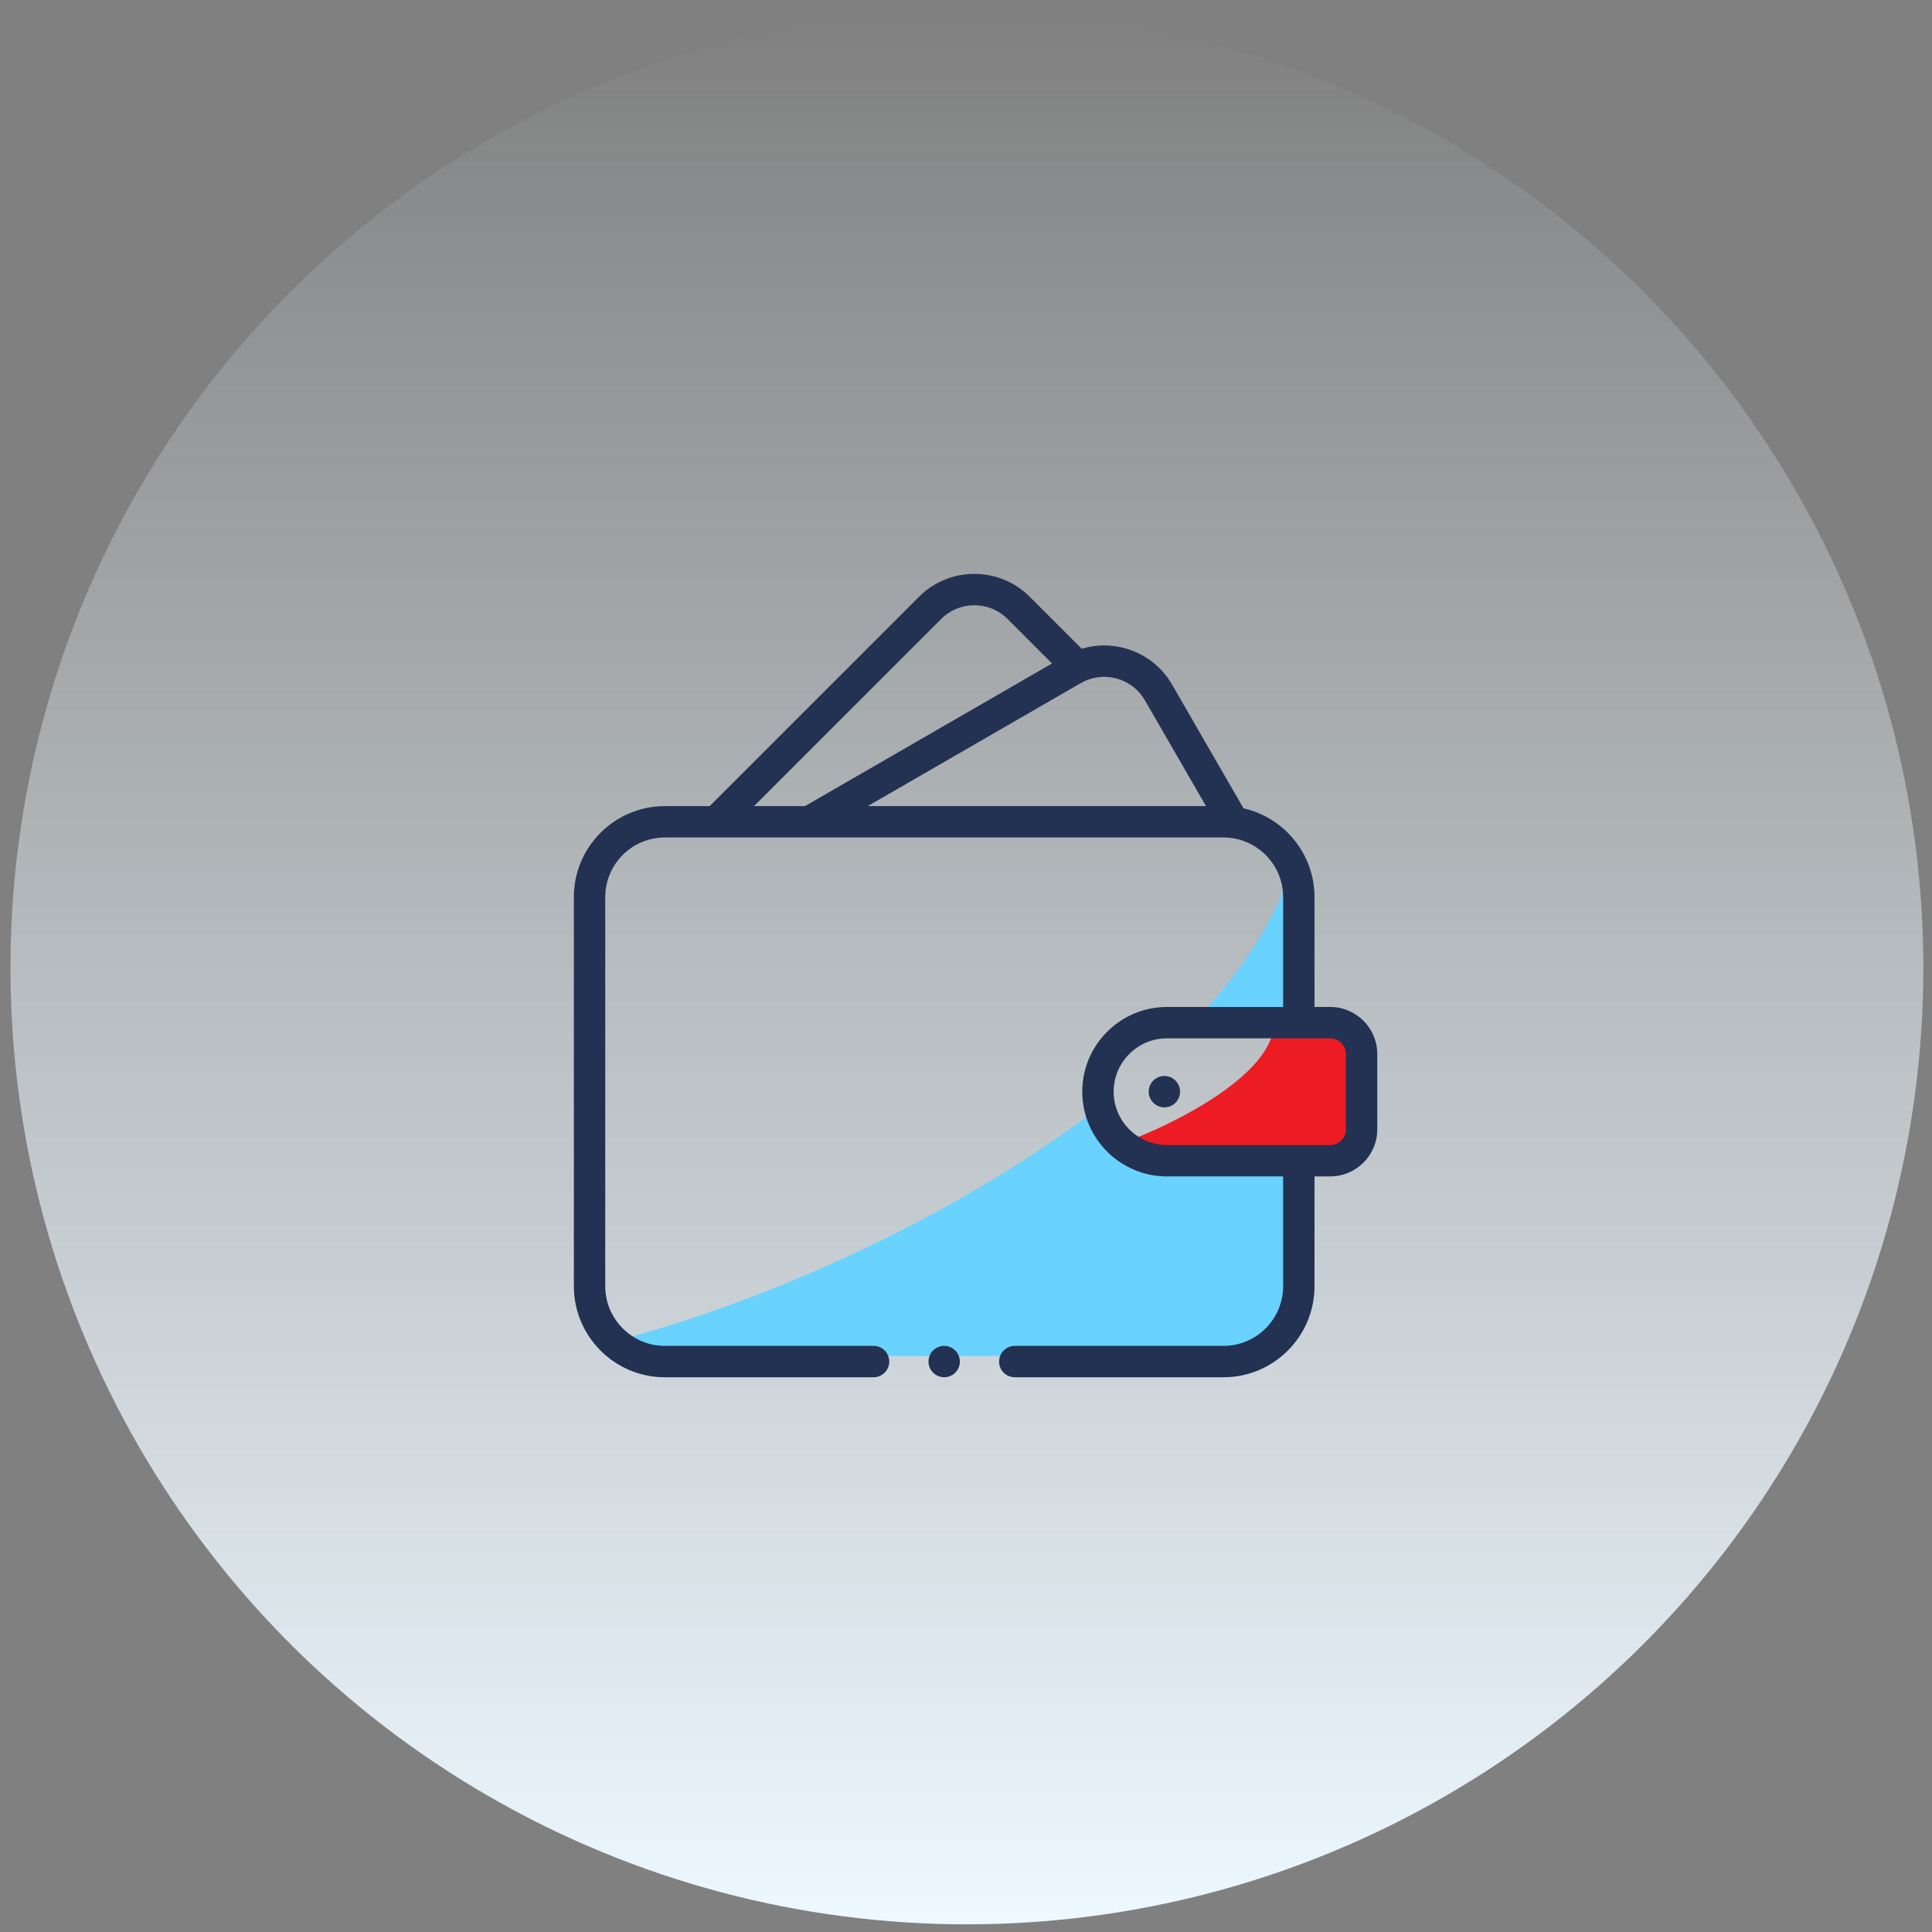
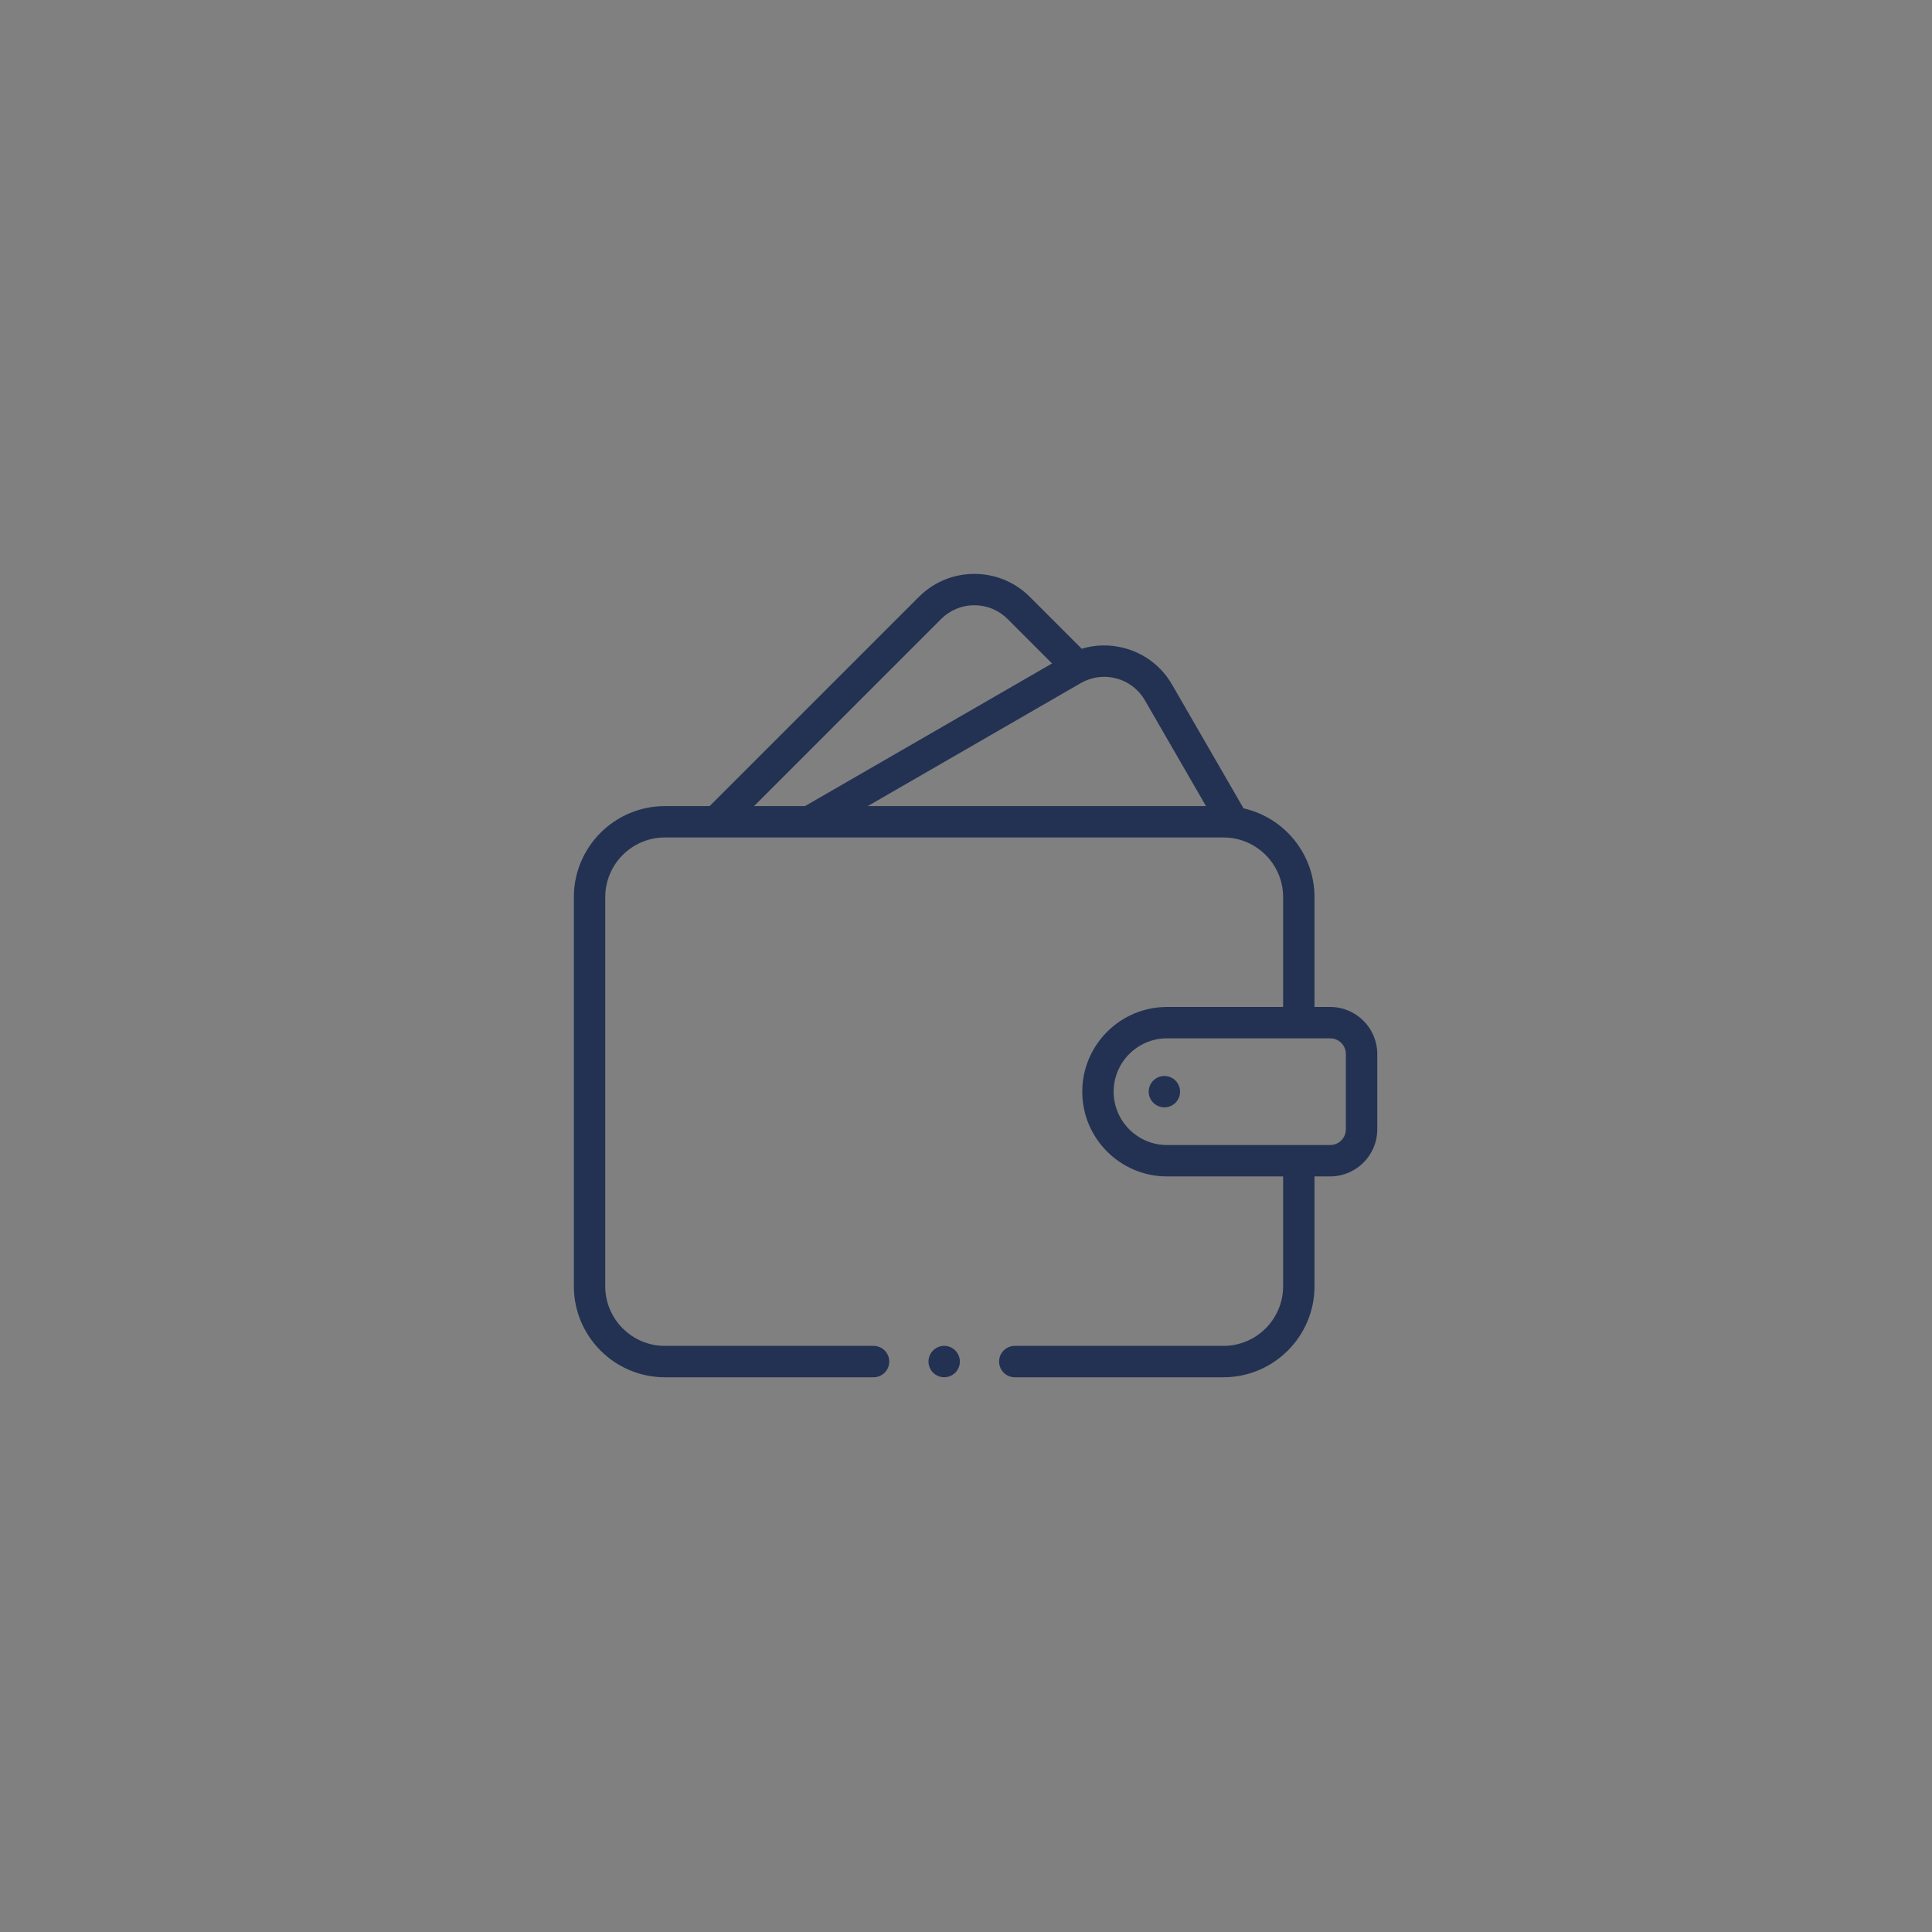
<svg xmlns="http://www.w3.org/2000/svg" width="101" height="101" viewBox="0 0 101 101" fill="none">
  <rect x="0" y="0" width="101" height="101" fill="#808080" stroke="none" />
-   <ellipse cx="50.547" cy="50.6" rx="50" ry="50" transform="rotate(-180 50.547 50.6)" fill="url(#paint0_linear)" />
-   <path d="M33.861 70.89L32.176 70.092C39.807 68.129 49.851 63.721 57.405 57.918C57.673 52.62 60.301 53.173 62.664 53.173C64.86 50.79 66.545 48.253 67.471 45.616L67.743 53.437C67.743 53.437 58.637 52.722 57.922 56.268C56.765 62.004 68.003 60.869 68.003 60.869V66.367C68.15 67.224 67.595 69.329 64.189 70.89H33.861Z" fill="#69D2FF" />
-   <path d="M58.967 59.647C61.292 58.784 66.068 56.421 66.562 53.877C67.946 53.72 70.831 53.618 71.302 54.466C71.773 55.314 71.498 57.017 71.302 57.763C71.361 58.391 71.202 59.859 70.095 60.707C68.988 61.555 63.864 61.06 61.44 60.707L58.967 59.647Z" fill="#ED1C24" />
  <path d="M69.539 52.641H68.719V46.898C68.719 44.635 67.129 42.736 65.008 42.258L61.274 35.791C60.727 34.843 59.843 34.165 58.786 33.882C58.04 33.682 57.27 33.697 56.549 33.915L53.834 31.2C52.236 29.602 49.637 29.602 48.04 31.2L37.099 42.141H34.758C32.134 42.141 30 44.275 30 46.898V67.242C30 69.865 32.134 72 34.758 72H45.668C46.121 72 46.488 71.632 46.488 71.18C46.488 70.727 46.121 70.359 45.668 70.359H34.758C33.039 70.359 31.641 68.961 31.641 67.242V46.898C31.641 45.179 33.039 43.781 34.758 43.781H63.961C65.68 43.781 67.078 45.179 67.078 46.898V52.641H61.008C58.565 52.641 56.578 54.628 56.578 57.07C56.578 59.513 58.565 61.5 61.008 61.5H67.078V67.242C67.078 68.961 65.68 70.359 63.961 70.359H53.051C52.598 70.359 52.23 70.727 52.23 71.18C52.23 71.632 52.598 72 53.051 72H63.961C66.584 72 68.719 69.865 68.719 67.242V61.5H69.539C70.896 61.5 72 60.396 72 59.039V55.101C72 53.745 70.896 52.641 69.539 52.641V52.641ZM58.362 35.467C58.996 35.637 59.525 36.043 59.853 36.611L63.046 42.141H45.364L56.498 35.712C57.066 35.384 57.728 35.297 58.362 35.467V35.467ZM49.2 32.36C49.664 31.896 50.281 31.64 50.937 31.64C51.593 31.64 52.21 31.896 52.674 32.36L54.998 34.684L42.083 42.141H39.419L49.2 32.36ZM70.359 59.039C70.359 59.491 69.991 59.859 69.539 59.859H61.008C59.47 59.859 58.219 58.608 58.219 57.07C58.219 55.532 59.47 54.281 61.008 54.281H69.539C69.991 54.281 70.359 54.649 70.359 55.101V59.039Z" fill="#233253" />
  <path d="M60.871 56.249C60.655 56.249 60.444 56.337 60.291 56.489C60.139 56.642 60.051 56.853 60.051 57.069C60.051 57.285 60.139 57.497 60.291 57.649C60.444 57.802 60.655 57.89 60.871 57.89C61.088 57.89 61.298 57.802 61.451 57.649C61.604 57.497 61.691 57.285 61.691 57.069C61.691 56.854 61.604 56.642 61.451 56.489C61.298 56.337 61.088 56.249 60.871 56.249Z" fill="#233253" />
  <path d="M49.359 70.358C49.144 70.358 48.932 70.446 48.779 70.599C48.627 70.751 48.539 70.963 48.539 71.179C48.539 71.394 48.627 71.606 48.779 71.759C48.932 71.911 49.144 71.999 49.359 71.999C49.575 71.999 49.787 71.911 49.939 71.759C50.092 71.606 50.18 71.394 50.18 71.179C50.18 70.963 50.092 70.751 49.939 70.599C49.787 70.446 49.575 70.358 49.359 70.358Z" fill="#233253" />
  <defs>
    <linearGradient id="paint0_linear" x1="50.547" y1="0.6" x2="50.547" y2="100.6" gradientUnits="userSpaceOnUse">
      <stop stop-color="#EDF8FF" />
      <stop offset="1" stop-color="#EDF8FF" stop-opacity="0" />
    </linearGradient>
  </defs>
</svg>